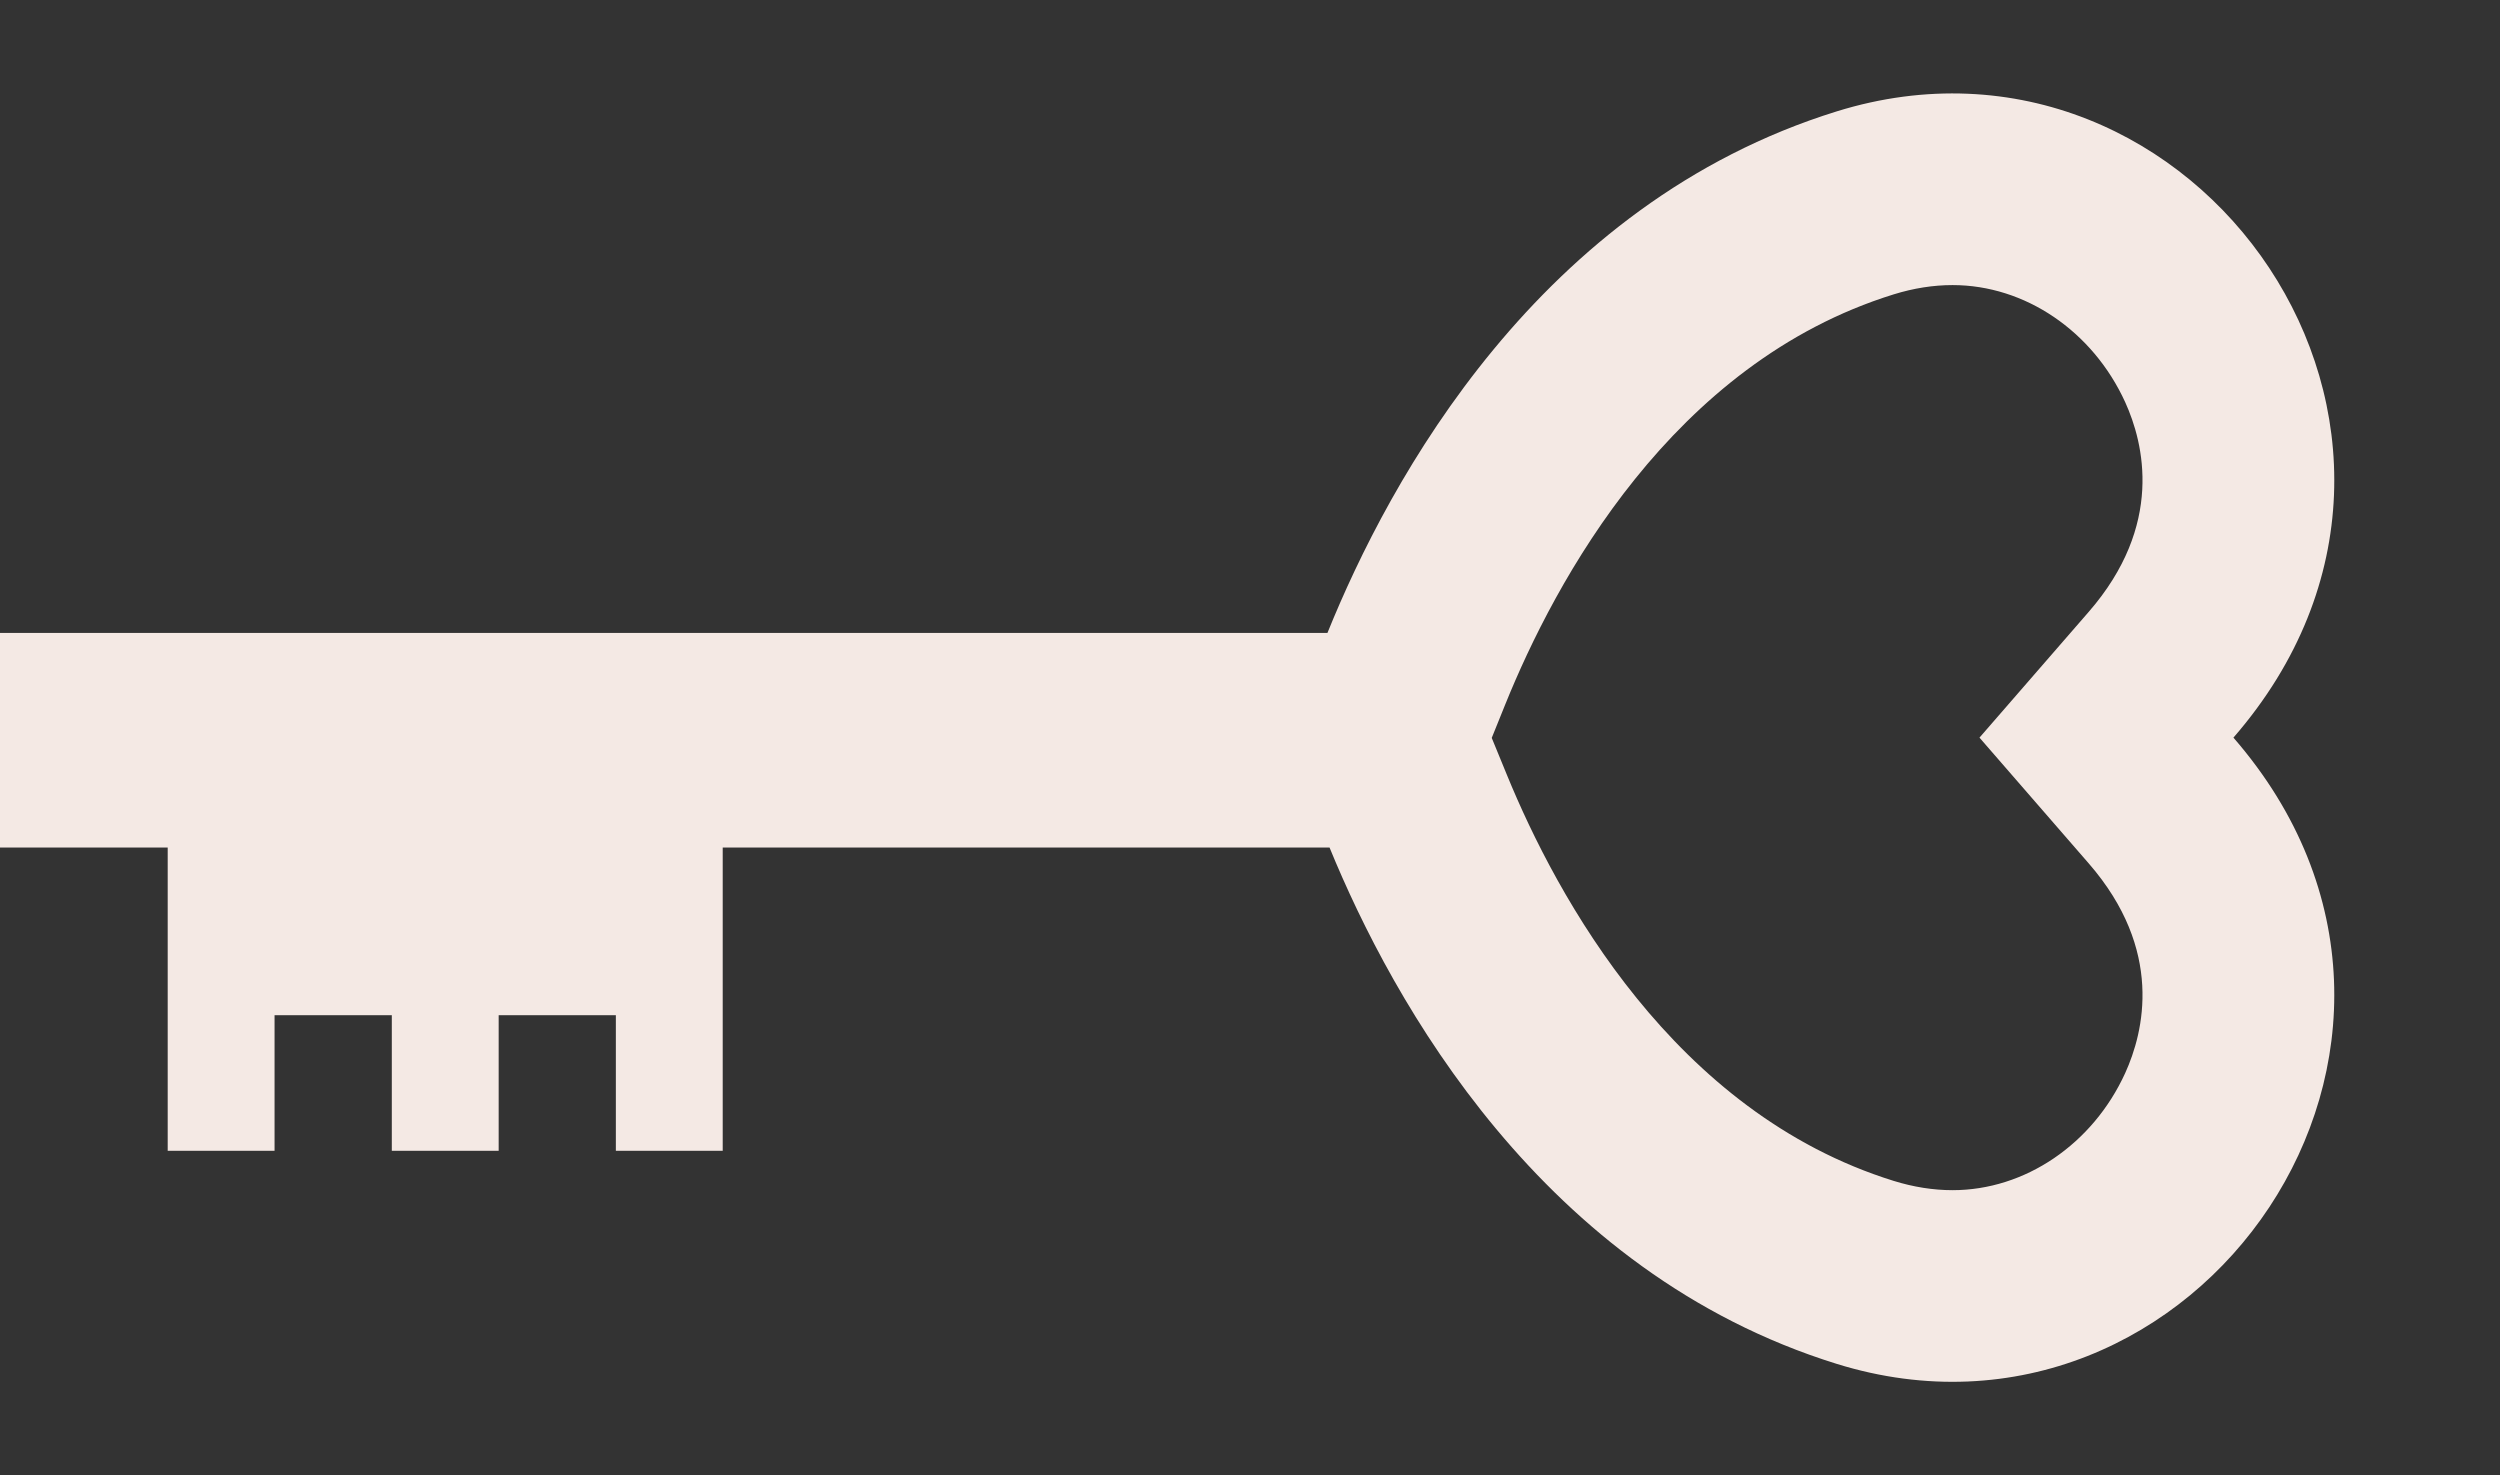
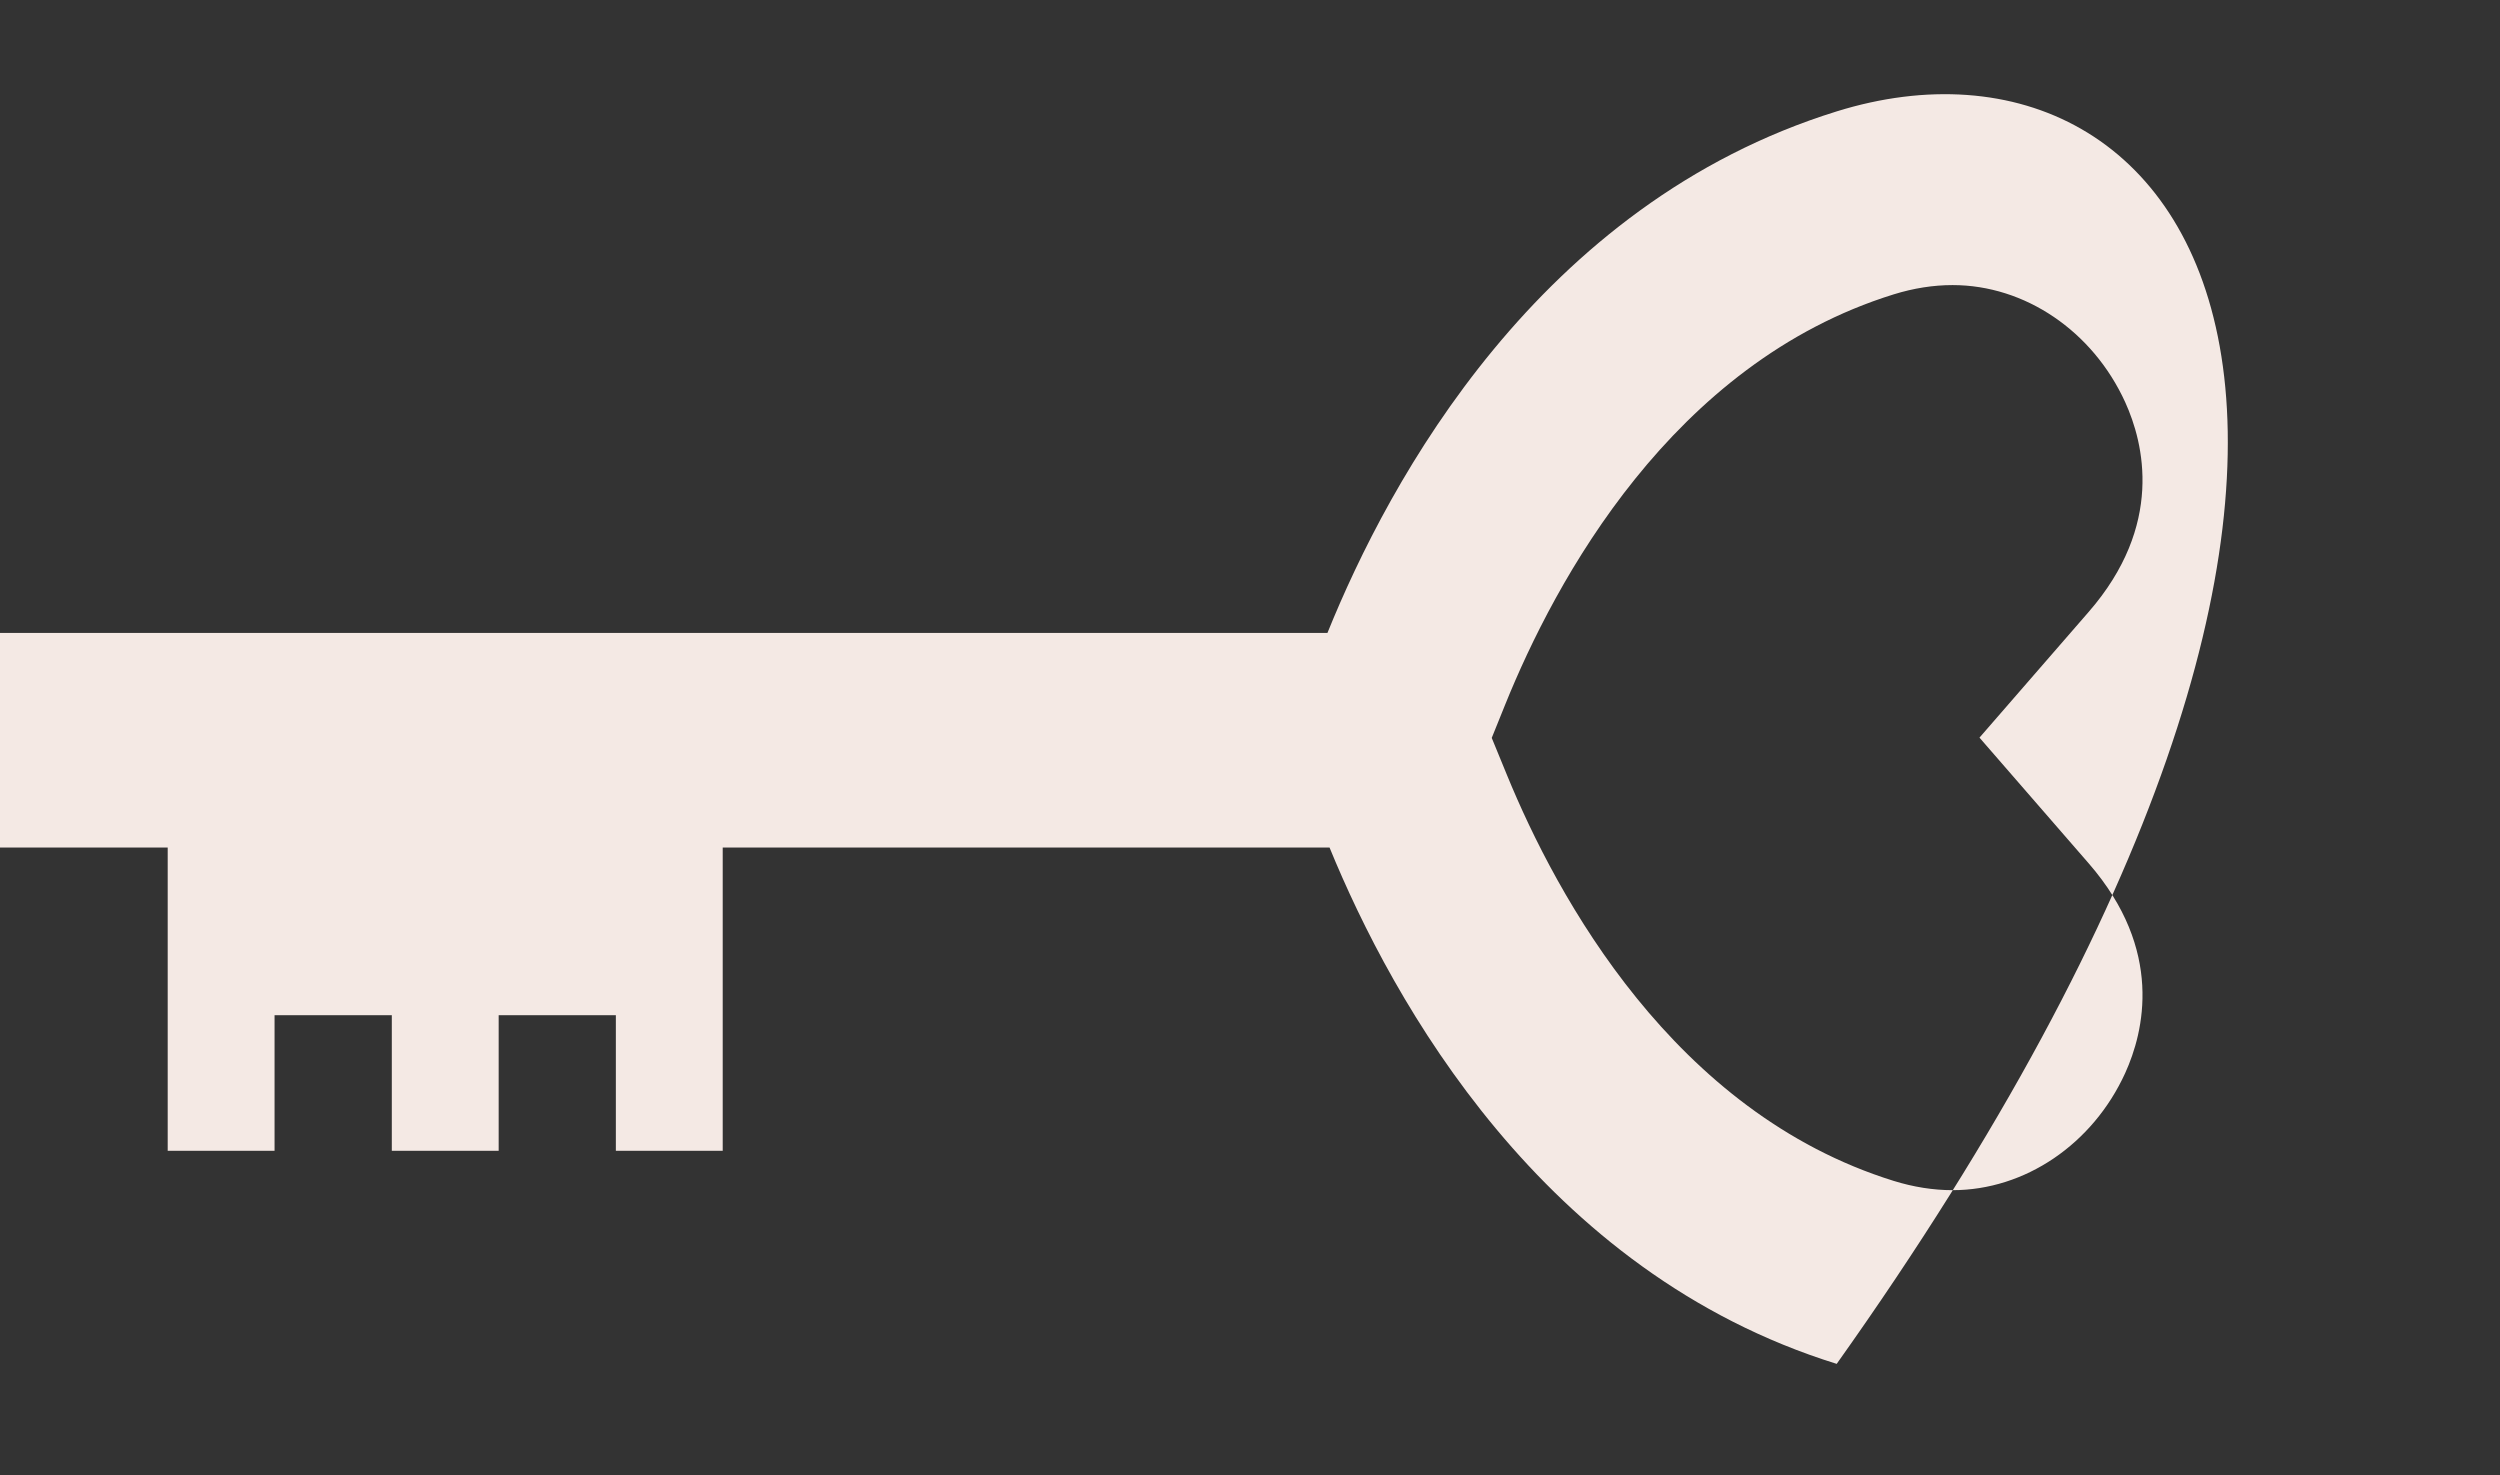
<svg xmlns="http://www.w3.org/2000/svg" fill="#000000" height="63.2" preserveAspectRatio="xMidYMid meet" version="1" viewBox="0.0 18.4 107.1 63.2" width="107.1" zoomAndPan="magnify">
  <rect x="0.0" y="18.4" width="107.1" height="63.2" fill="#333333" stroke="none" />
  <g id="change1_1">
-     <path d="M 91.043 64.371 C 89.652 67.418 86.75 69.387 83.648 69.387 C 82.824 69.387 81.977 69.254 81.121 68.988 C 71.711 66.062 66.703 56.832 64.555 51.594 L 63.906 50.012 L 64.48 48.59 C 66.621 43.289 71.633 33.961 81.121 31.012 C 81.977 30.746 82.824 30.613 83.648 30.613 C 86.75 30.613 89.652 32.582 91.043 35.629 C 91.844 37.391 92.711 40.898 89.48 44.613 L 84.801 50 L 89.48 55.387 C 92.711 59.102 91.844 62.609 91.043 64.371 Z M 78.684 23.172 C 65.918 27.137 59.516 38.965 56.867 45.516 L 0 45.516 L 0 54.707 L 7.184 54.707 L 7.184 67.699 L 11.762 67.699 L 11.762 61.891 L 16.785 61.891 L 16.785 67.699 L 21.363 67.699 L 21.363 61.891 L 26.383 61.891 L 26.383 67.699 L 30.961 67.699 L 30.961 54.707 L 56.957 54.707 C 59.656 61.293 66.059 72.906 78.684 76.828 C 94.066 81.605 107.059 63.094 95.68 50 C 107.059 36.906 94.066 18.395 78.684 23.172" fill="#f4e9e4" />
+     <path d="M 91.043 64.371 C 89.652 67.418 86.75 69.387 83.648 69.387 C 82.824 69.387 81.977 69.254 81.121 68.988 C 71.711 66.062 66.703 56.832 64.555 51.594 L 63.906 50.012 L 64.48 48.59 C 66.621 43.289 71.633 33.961 81.121 31.012 C 81.977 30.746 82.824 30.613 83.648 30.613 C 86.75 30.613 89.652 32.582 91.043 35.629 C 91.844 37.391 92.711 40.898 89.48 44.613 L 84.801 50 L 89.48 55.387 C 92.711 59.102 91.844 62.609 91.043 64.371 Z M 78.684 23.172 C 65.918 27.137 59.516 38.965 56.867 45.516 L 0 45.516 L 0 54.707 L 7.184 54.707 L 7.184 67.699 L 11.762 67.699 L 11.762 61.891 L 16.785 61.891 L 16.785 67.699 L 21.363 67.699 L 21.363 61.891 L 26.383 61.891 L 26.383 67.699 L 30.961 67.699 L 30.961 54.707 L 56.957 54.707 C 59.656 61.293 66.059 72.906 78.684 76.828 C 107.059 36.906 94.066 18.395 78.684 23.172" fill="#f4e9e4" />
  </g>
</svg>